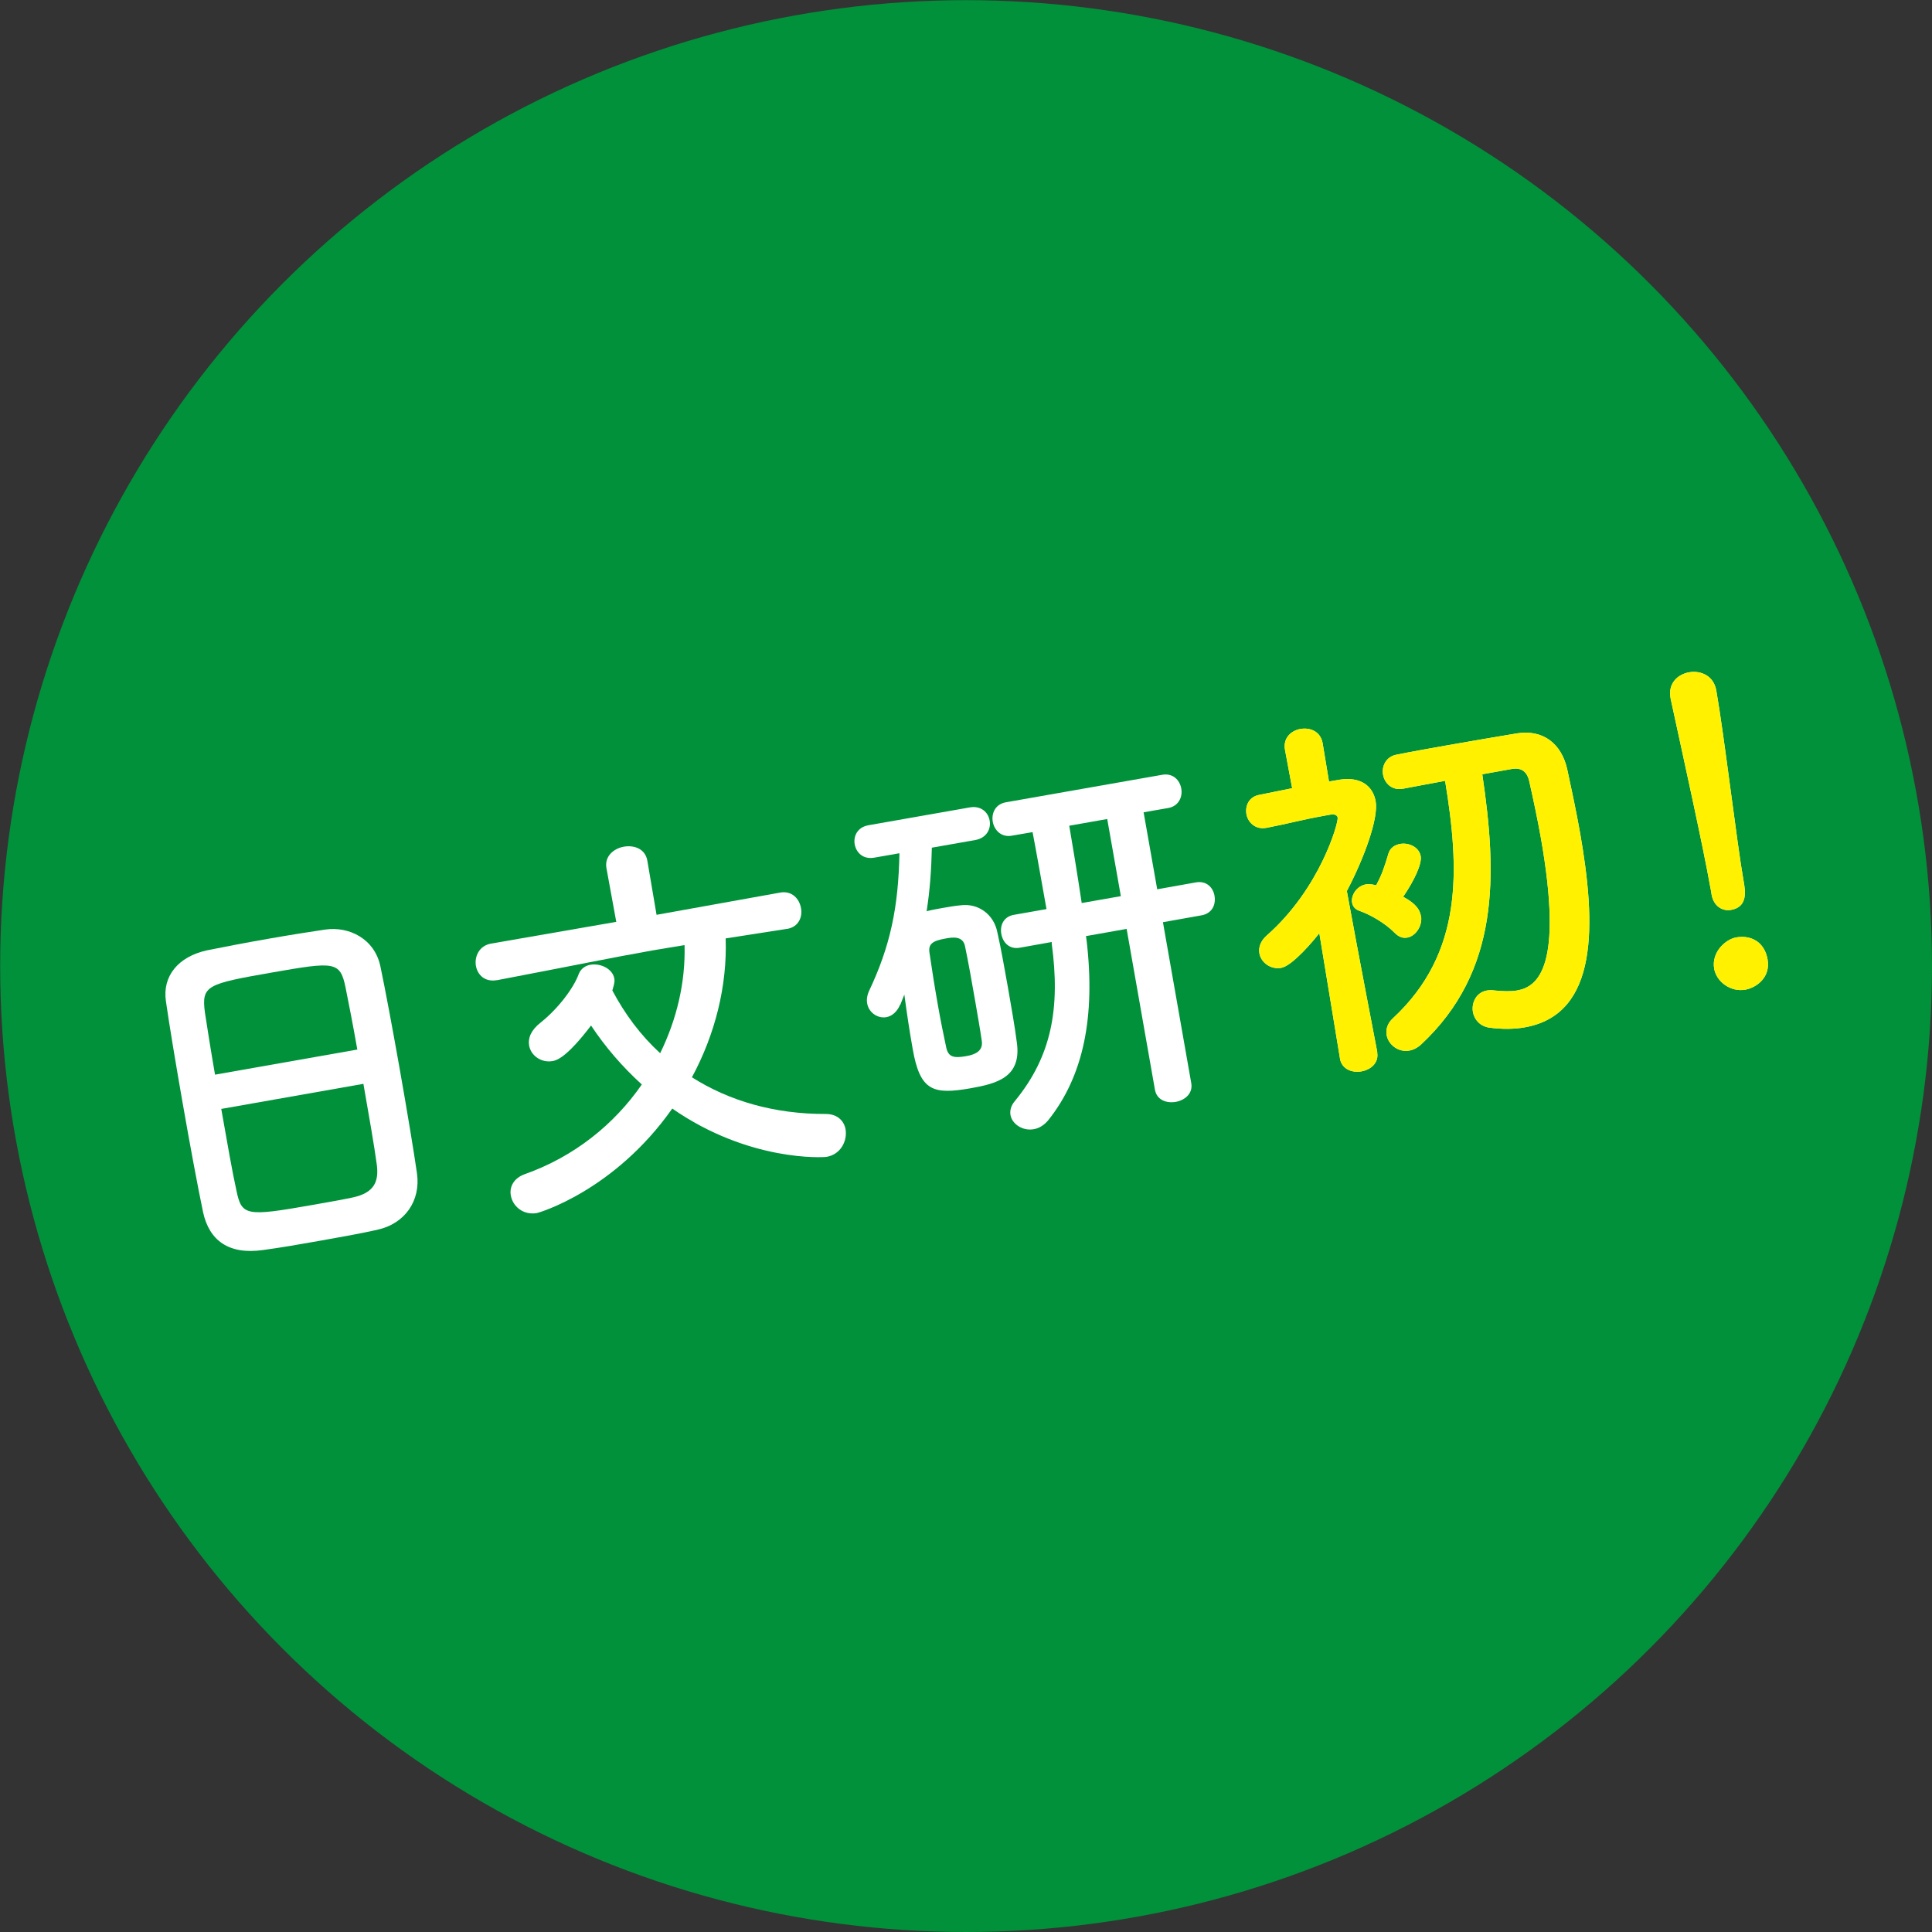
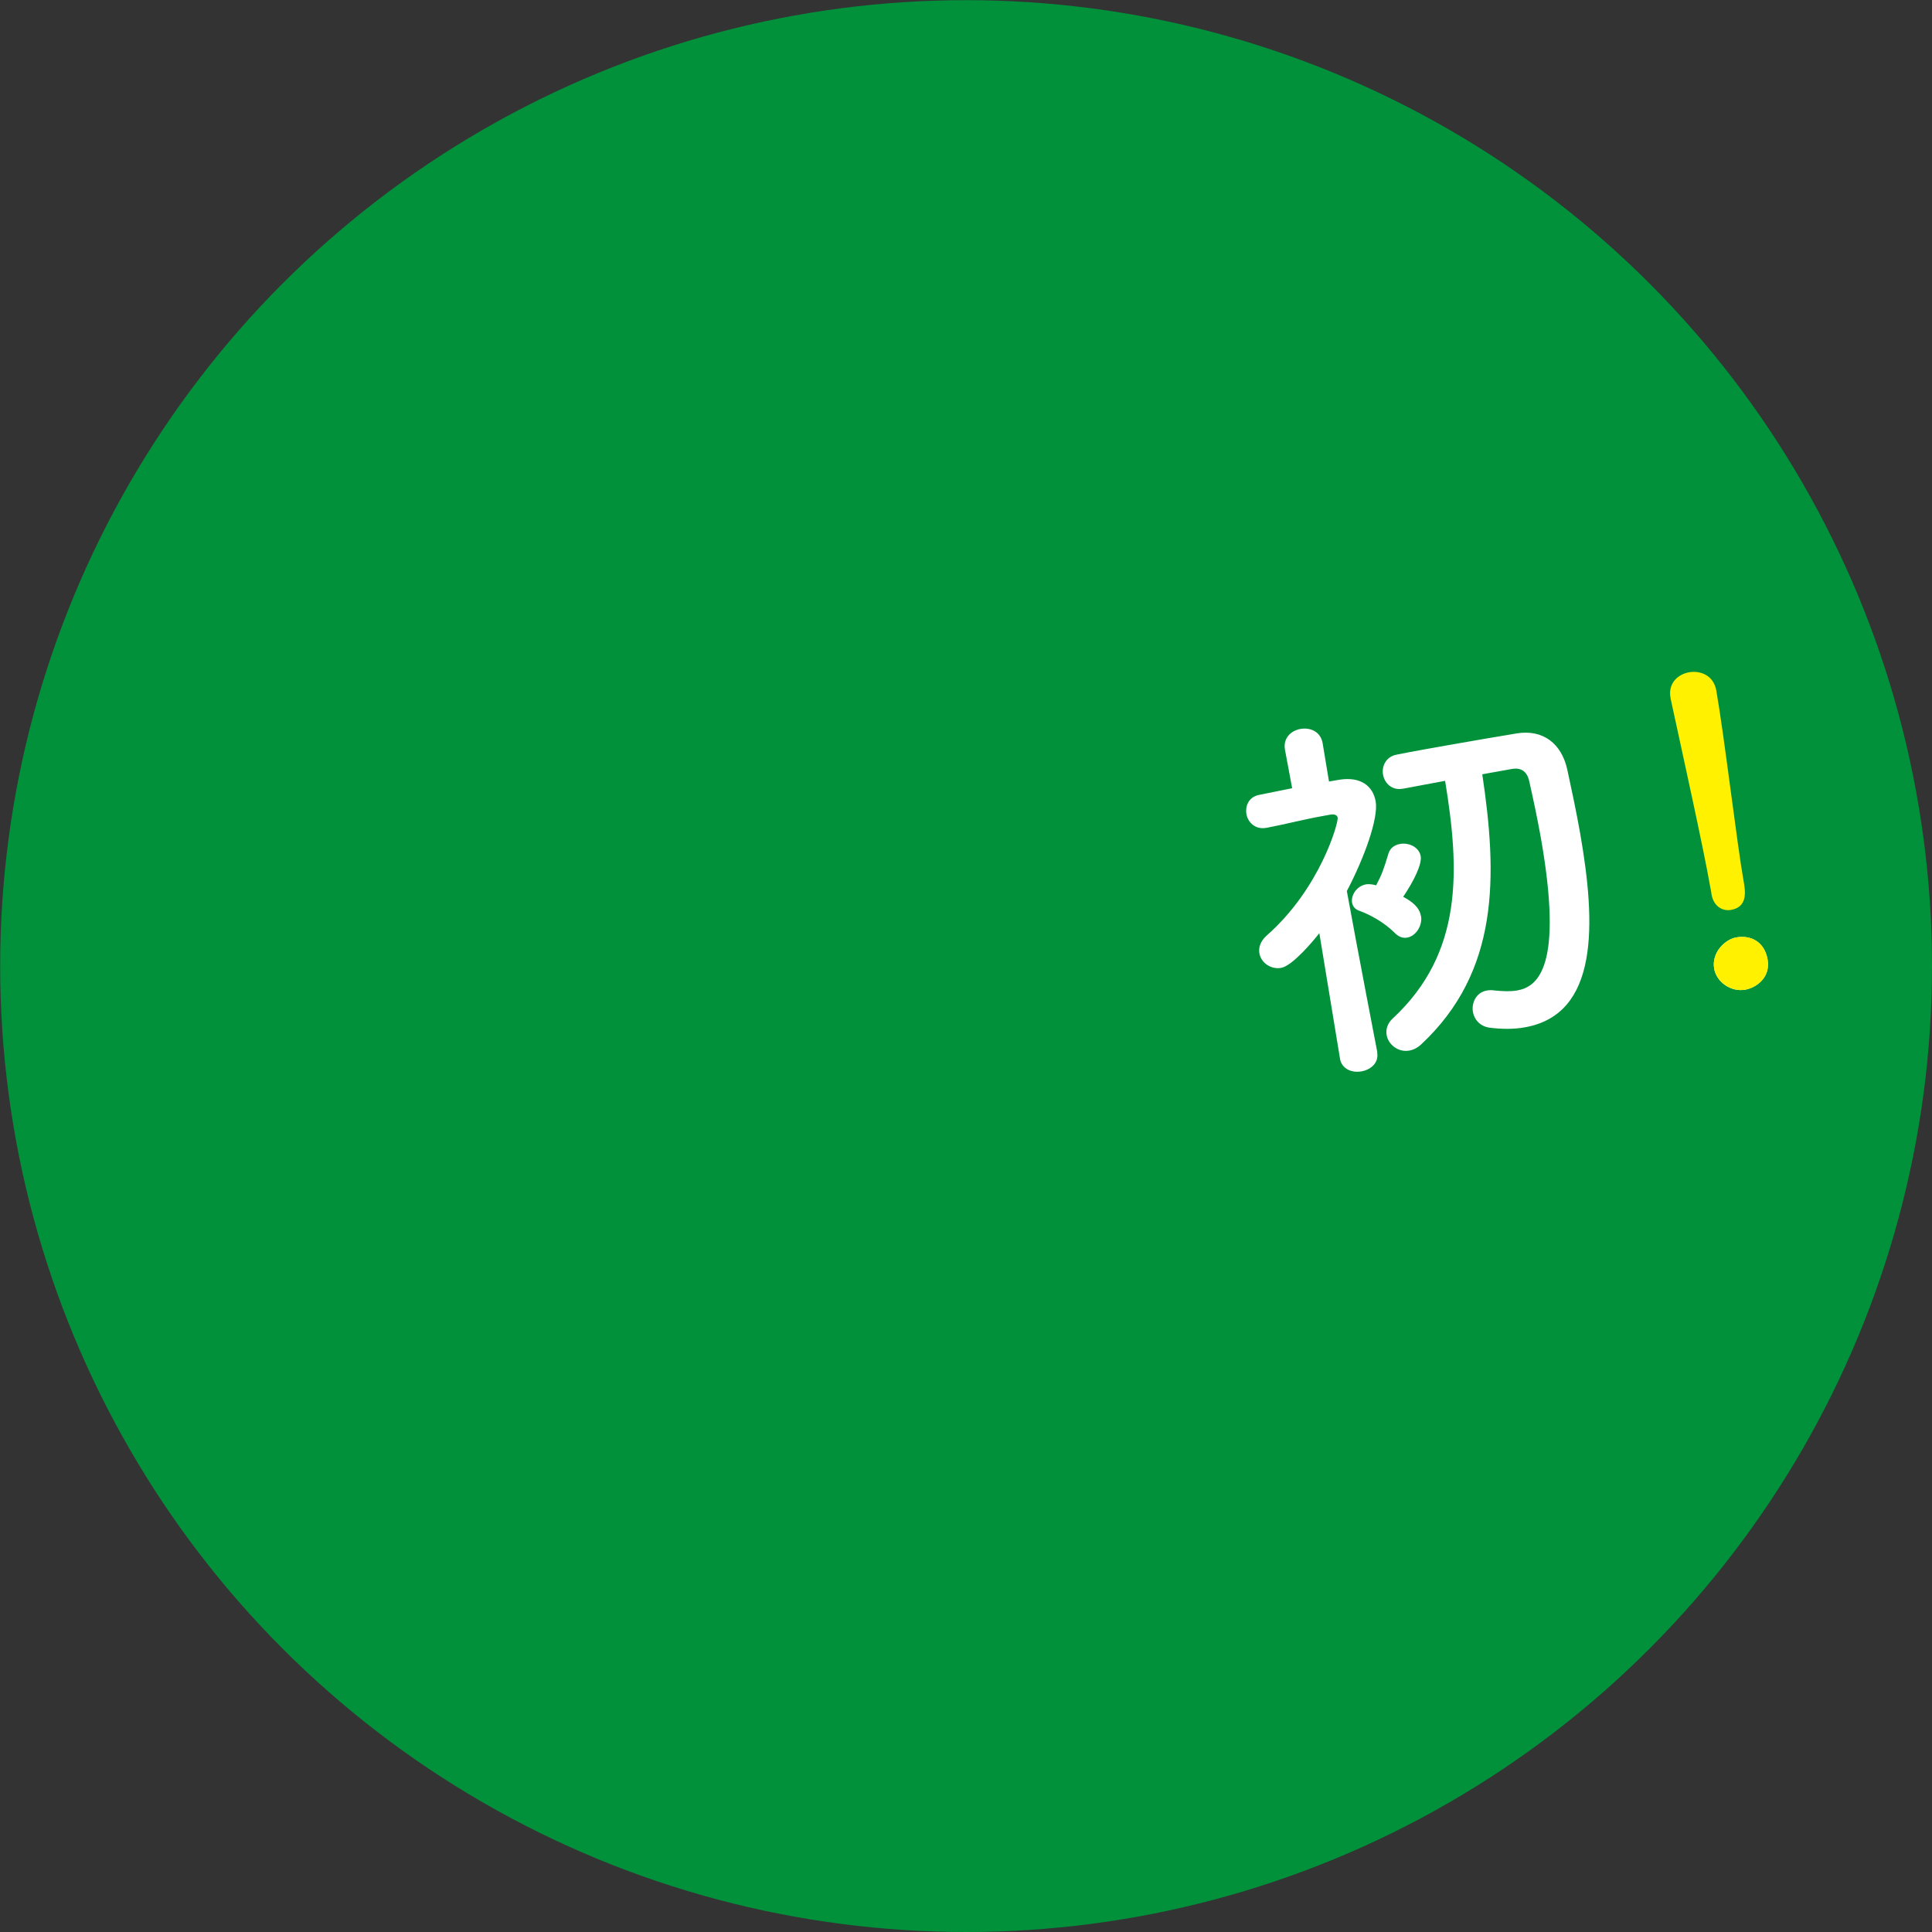
<svg xmlns="http://www.w3.org/2000/svg" id="_レイヤー_2" data-name="レイヤー 2" viewBox="0 0 117.97 117.97">
  <rect x="0" y="0" width="117.97" height="117.97" fill="#333333" stroke="none" />
  <defs>
    <style>
      .cls-1 {
        fill: #fff;
      }

      .cls-2 {
        fill: #00913a;
      }

      .cls-3 {
        fill: #fff100;
      }
    </style>
  </defs>
  <g id="_文字" data-name="文字">
    <g>
      <circle class="cls-2" cx="58.99" cy="58.99" r="58.98" />
      <g>
        <g>
-           <path class="cls-1" d="M23.05,75.09c-1.03,.23-2.31,.46-3.56,.68-1.23,.22-2.46,.43-3.44,.56-2.07,.29-3.27-.57-3.65-2.31-.32-1.53-.8-4.1-1.25-6.68-.4-2.29-.79-4.61-1.02-6.21-.22-1.52,.74-2.71,2.5-3.1,.89-.18,2.43-.48,3.94-.74,1.25-.22,2.49-.41,3.29-.53,1.45-.21,3.02,.56,3.37,2.26,.3,1.43,.74,3.79,1.16,6.16,.46,2.6,.89,5.2,1.07,6.46,.24,1.66-.72,3.08-2.42,3.45Zm-1.23-10.99c-.26-1.49-.53-2.86-.72-3.8-.33-1.62-.69-1.58-4.48-.92-3.99,.7-4.32,.79-4.11,2.43,.15,.97,.36,2.32,.62,3.81l8.67-1.53Zm-8.31,3.61c.35,1.99,.68,3.88,.93,5,.32,1.53,.59,1.58,4.61,.87,.92-.16,1.87-.33,2.48-.46,1.32-.28,1.61-.97,1.48-1.99-.16-1.19-.49-3.06-.82-4.95l-8.67,1.53Z" />
-           <path class="cls-1" d="M48.03,56.72l-3.72,.58c.1,2.91-.65,5.87-2.06,8.48,2.28,1.45,5.05,2.25,8.17,2.24,.73,0,1.12,.44,1.21,.93,.12,.71-.29,1.54-1.16,1.69-.17,.03-4.72,.32-9.42-2.95-3.55,5.04-8.16,6.36-8.26,6.38-.85,.15-1.49-.42-1.6-1.08-.09-.5,.16-1.05,.87-1.3,3.01-1.07,5.44-3.03,7.13-5.47-1.19-1.08-2.23-2.29-3.1-3.6-1.5,1.97-2.11,2.13-2.35,2.17-.69,.12-1.32-.33-1.43-.94-.08-.45,.1-.94,.7-1.41,1.07-.85,2.02-2.11,2.33-2.97,.12-.31,.4-.51,.71-.56,.62-.11,1.36,.25,1.46,.84,.02,.12,.04,.21-.12,.73,.77,1.45,1.73,2.74,2.92,3.83,1.02-2.08,1.55-4.34,1.49-6.6-.69,.12-1.33,.21-1.99,.33-2.32,.41-4.79,.92-9.45,1.81h-.02c-.73,.13-1.18-.32-1.28-.87-.1-.57,.2-1.23,.91-1.36l7.66-1.33-.6-3.28c-.13-.73,.45-1.2,1.06-1.31,.64-.11,1.32,.13,1.44,.87l.56,3.29,7.56-1.36c.71-.12,1.16,.38,1.26,.95,.1,.54-.14,1.15-.85,1.27h-.02Z" />
-           <path class="cls-1" d="M54.96,61.35c-.19,.45-.51,.7-.84,.76-.52,.09-1.07-.27-1.17-.84-.04-.21-.01-.48,.11-.75,1.3-2.74,1.8-5.12,1.86-8.42l-1.54,.27c-.69,.12-1.1-.32-1.19-.81-.09-.5,.16-1.05,.84-1.17l6.19-1.09c.69-.12,1.13,.31,1.21,.81,.09,.5-.18,1.05-.86,1.18l-2.67,.47c-.03,1.35-.12,2.63-.32,3.88,.35-.09,.71-.15,1.04-.21,.35-.06,.69-.12,1.02-.15,1.1-.15,2.05,.56,2.26,1.65,.24,1.05,.44,2.24,.65,3.39,.2,1.16,.41,2.32,.54,3.34,.3,2.14-1.26,2.51-2.82,2.79-2.29,.4-3.09,.18-3.54-2.4-.19-1.06-.36-2.2-.51-3.32l-.25,.63Zm4.59-.2c-.2-1.16-.42-2.39-.62-3.35-.12-.66-.74-.58-1.21-.49-.78,.14-1.06,.33-.96,.9,.13,.9,.31,2.04,.51,3.17,.16,.92,.35,1.84,.51,2.59,.13,.58,.46,.65,1.21,.52,.59-.1,1.04-.33,.96-.92-.1-.71-.25-1.54-.4-2.42Zm9.24-4.43l-2.48,.44,.03,.19c.57,4.77-.2,8.39-2.34,11.06-.26,.31-.57,.49-.88,.54-.66,.12-1.32-.3-1.42-.87-.04-.26,.02-.56,.27-.85,2.25-2.74,2.78-5.68,2.25-9.61v-.1s-1.96,.35-1.96,.35c-.64,.11-1.03-.33-1.12-.85-.09-.5,.13-1.05,.77-1.16l1.99-.35c-.29-1.63-.61-3.45-.85-4.7l-1.28,.22c-.64,.11-1.06-.35-1.15-.85-.09-.52,.15-1.07,.79-1.19l9.55-1.68c.66-.12,1.08,.32,1.17,.84,.09,.5-.15,1.08-.81,1.19l-1.49,.26,.83,4.7,2.36-.42c.66-.12,1.06,.33,1.14,.82,.09,.52-.13,1.07-.79,1.19l-2.36,.42,1.73,9.83c.11,.64-.4,1.04-.94,1.14-.57,.1-1.17-.11-1.28-.75l-1.73-9.83Zm-1.18-6.71l-2.32,.41c.2,1.16,.5,2.98,.76,4.72l2.39-.42-.83-4.7Z" />
          <path class="cls-1" d="M84.09,64.25c.12,.66-.4,1.07-.96,1.17-.57,.1-1.19-.13-1.31-.77v-.02s-1.26-7.65-1.26-7.65c-.3,.39-1.62,1.99-2.33,2.12-.64,.11-1.23-.32-1.33-.89-.06-.35,.06-.74,.44-1.08,3.27-2.87,4.39-6.89,4.34-7.2-.04-.24-.35-.21-.49-.18-.14,.03-.26,.05-.38,.07-1.25,.22-2.13,.47-3.48,.73h-.02c-.66,.12-1.11-.34-1.2-.83-.09-.52,.15-1.08,.81-1.19,.66-.14,1.32-.26,1.98-.4l-.44-2.36c-.12-.71,.38-1.16,.95-1.26,.59-.1,1.22,.15,1.35,.86l.39,2.35,.64-.11c1.28-.2,2.04,.37,2.21,1.32,.18,1.04-.69,3.44-1.76,5.48,.67,3.68,1.86,9.84,1.86,9.84v.02Zm2.68-8.32c.1,.59-.32,1.23-.84,1.32-.26,.05-.52-.03-.78-.3-.62-.62-1.49-1.1-2.13-1.33-.29-.09-.42-.29-.46-.5-.08-.45,.28-1.02,.85-1.12,.24-.04,.52,.03,.62,.06,.33-.62,.48-1.03,.75-1.94,.11-.36,.39-.53,.72-.59,.52-.09,1.15,.19,1.25,.75,.08,.47-.38,1.46-1.07,2.48,.54,.29,.99,.63,1.08,1.17Zm3.74-8.65c.92,6.17,1.07,12.02-3.74,16.5-.23,.21-.48,.33-.72,.37-.66,.12-1.28-.36-1.38-.95-.06-.33,.04-.71,.38-1.02,4.31-4,4.08-9.08,3.19-14.5-.9,.16-1.75,.33-2.57,.48h-.02c-.66,.12-1.11-.34-1.2-.86-.09-.5,.17-1.1,.83-1.22,.99-.2,2.03-.38,3.09-.57,1.44-.25,2.91-.51,4.26-.73,1.59-.25,2.72,.62,3.07,2.21,.26,1.2,.54,2.51,.78,3.86,.98,5.58,1.15,11.08-3.37,11.88-.66,.12-1.39,.12-2.17,.02-.58-.09-.92-.5-1-.95-.1-.57,.2-1.21,.86-1.32,.14-.02,.29-.03,.46,0,.52,.05,.96,.07,1.37,0,1.28-.22,2.84-1.45,1.46-9.3-.22-1.23-.47-2.4-.71-3.46-.14-.66-.54-.85-1.04-.77l-1.84,.33Z" />
-           <path class="cls-1" d="M104.51,54.61c-.02-.14-.05-.31-.09-.5-.4-2.29-1.61-7.76-2.41-11.45,0-.02,0-.05-.01-.07-.15-.88,.46-1.42,1.14-1.54,.71-.12,1.5,.2,1.66,1.12,.49,2.79,1.26,9.36,1.67,11.65,.1,.57,.27,1.56-.77,1.74-.5,.09-1.06-.2-1.19-.94v-.02Zm2.07,5.82c-.9,.16-1.76-.47-1.91-1.27-.18-1.04,.71-1.81,1.34-1.92,.92-.16,1.73,.28,1.92,1.34,.2,1.13-.72,1.74-1.36,1.85Z" />
+           <path class="cls-1" d="M104.51,54.61v-.02Zm2.07,5.82c-.9,.16-1.76-.47-1.91-1.27-.18-1.04,.71-1.81,1.34-1.92,.92-.16,1.73,.28,1.92,1.34,.2,1.13-.72,1.74-1.36,1.85Z" />
        </g>
        <g>
-           <path class="cls-3" d="M84.09,64.25c.12,.66-.4,1.07-.96,1.17-.57,.1-1.19-.13-1.31-.77v-.02s-1.26-7.65-1.26-7.65c-.3,.39-1.62,1.99-2.33,2.12-.64,.11-1.23-.32-1.33-.89-.06-.35,.06-.74,.44-1.08,3.27-2.87,4.39-6.89,4.34-7.2-.04-.24-.35-.21-.49-.18-.14,.03-.26,.05-.38,.07-1.25,.22-2.13,.47-3.48,.73h-.02c-.66,.12-1.11-.34-1.2-.83-.09-.52,.15-1.08,.81-1.19,.66-.14,1.32-.26,1.98-.4l-.44-2.36c-.12-.71,.38-1.16,.95-1.26,.59-.1,1.22,.15,1.35,.86l.39,2.35,.64-.11c1.28-.2,2.04,.37,2.21,1.32,.18,1.04-.69,3.44-1.76,5.48,.67,3.68,1.86,9.84,1.86,9.84v.02Zm2.68-8.32c.1,.59-.32,1.23-.84,1.32-.26,.05-.52-.03-.78-.3-.62-.62-1.49-1.1-2.13-1.33-.29-.09-.42-.29-.46-.5-.08-.45,.28-1.02,.85-1.12,.24-.04,.52,.03,.62,.06,.33-.62,.48-1.03,.75-1.94,.11-.36,.39-.53,.72-.59,.52-.09,1.15,.19,1.25,.75,.08,.47-.38,1.46-1.07,2.48,.54,.29,.99,.63,1.08,1.17Zm3.74-8.65c.92,6.17,1.07,12.02-3.74,16.5-.23,.21-.48,.33-.72,.37-.66,.12-1.28-.36-1.38-.95-.06-.33,.04-.71,.38-1.02,4.31-4,4.08-9.08,3.19-14.5-.9,.16-1.75,.33-2.57,.48h-.02c-.66,.12-1.11-.34-1.2-.86-.09-.5,.17-1.1,.83-1.22,.99-.2,2.03-.38,3.09-.57,1.44-.25,2.91-.51,4.26-.73,1.59-.25,2.72,.62,3.07,2.21,.26,1.2,.54,2.51,.78,3.86,.98,5.58,1.15,11.08-3.37,11.88-.66,.12-1.39,.12-2.17,.02-.58-.09-.92-.5-1-.95-.1-.57,.2-1.21,.86-1.32,.14-.02,.29-.03,.46,0,.52,.05,.96,.07,1.37,0,1.28-.22,2.84-1.45,1.46-9.3-.22-1.23-.47-2.4-.71-3.46-.14-.66-.54-.85-1.04-.77l-1.84,.33Z" />
          <path class="cls-3" d="M104.51,54.61c-.02-.14-.05-.31-.09-.5-.4-2.29-1.61-7.76-2.41-11.45,0-.02,0-.05-.01-.07-.15-.88,.46-1.42,1.14-1.54,.71-.12,1.5,.2,1.66,1.12,.49,2.79,1.26,9.36,1.67,11.65,.1,.57,.27,1.56-.77,1.74-.5,.09-1.06-.2-1.19-.94v-.02Zm2.07,5.82c-.9,.16-1.76-.47-1.91-1.27-.18-1.04,.71-1.81,1.34-1.92,.92-.16,1.73,.28,1.92,1.34,.2,1.13-.72,1.74-1.36,1.85Z" />
        </g>
      </g>
    </g>
  </g>
</svg>